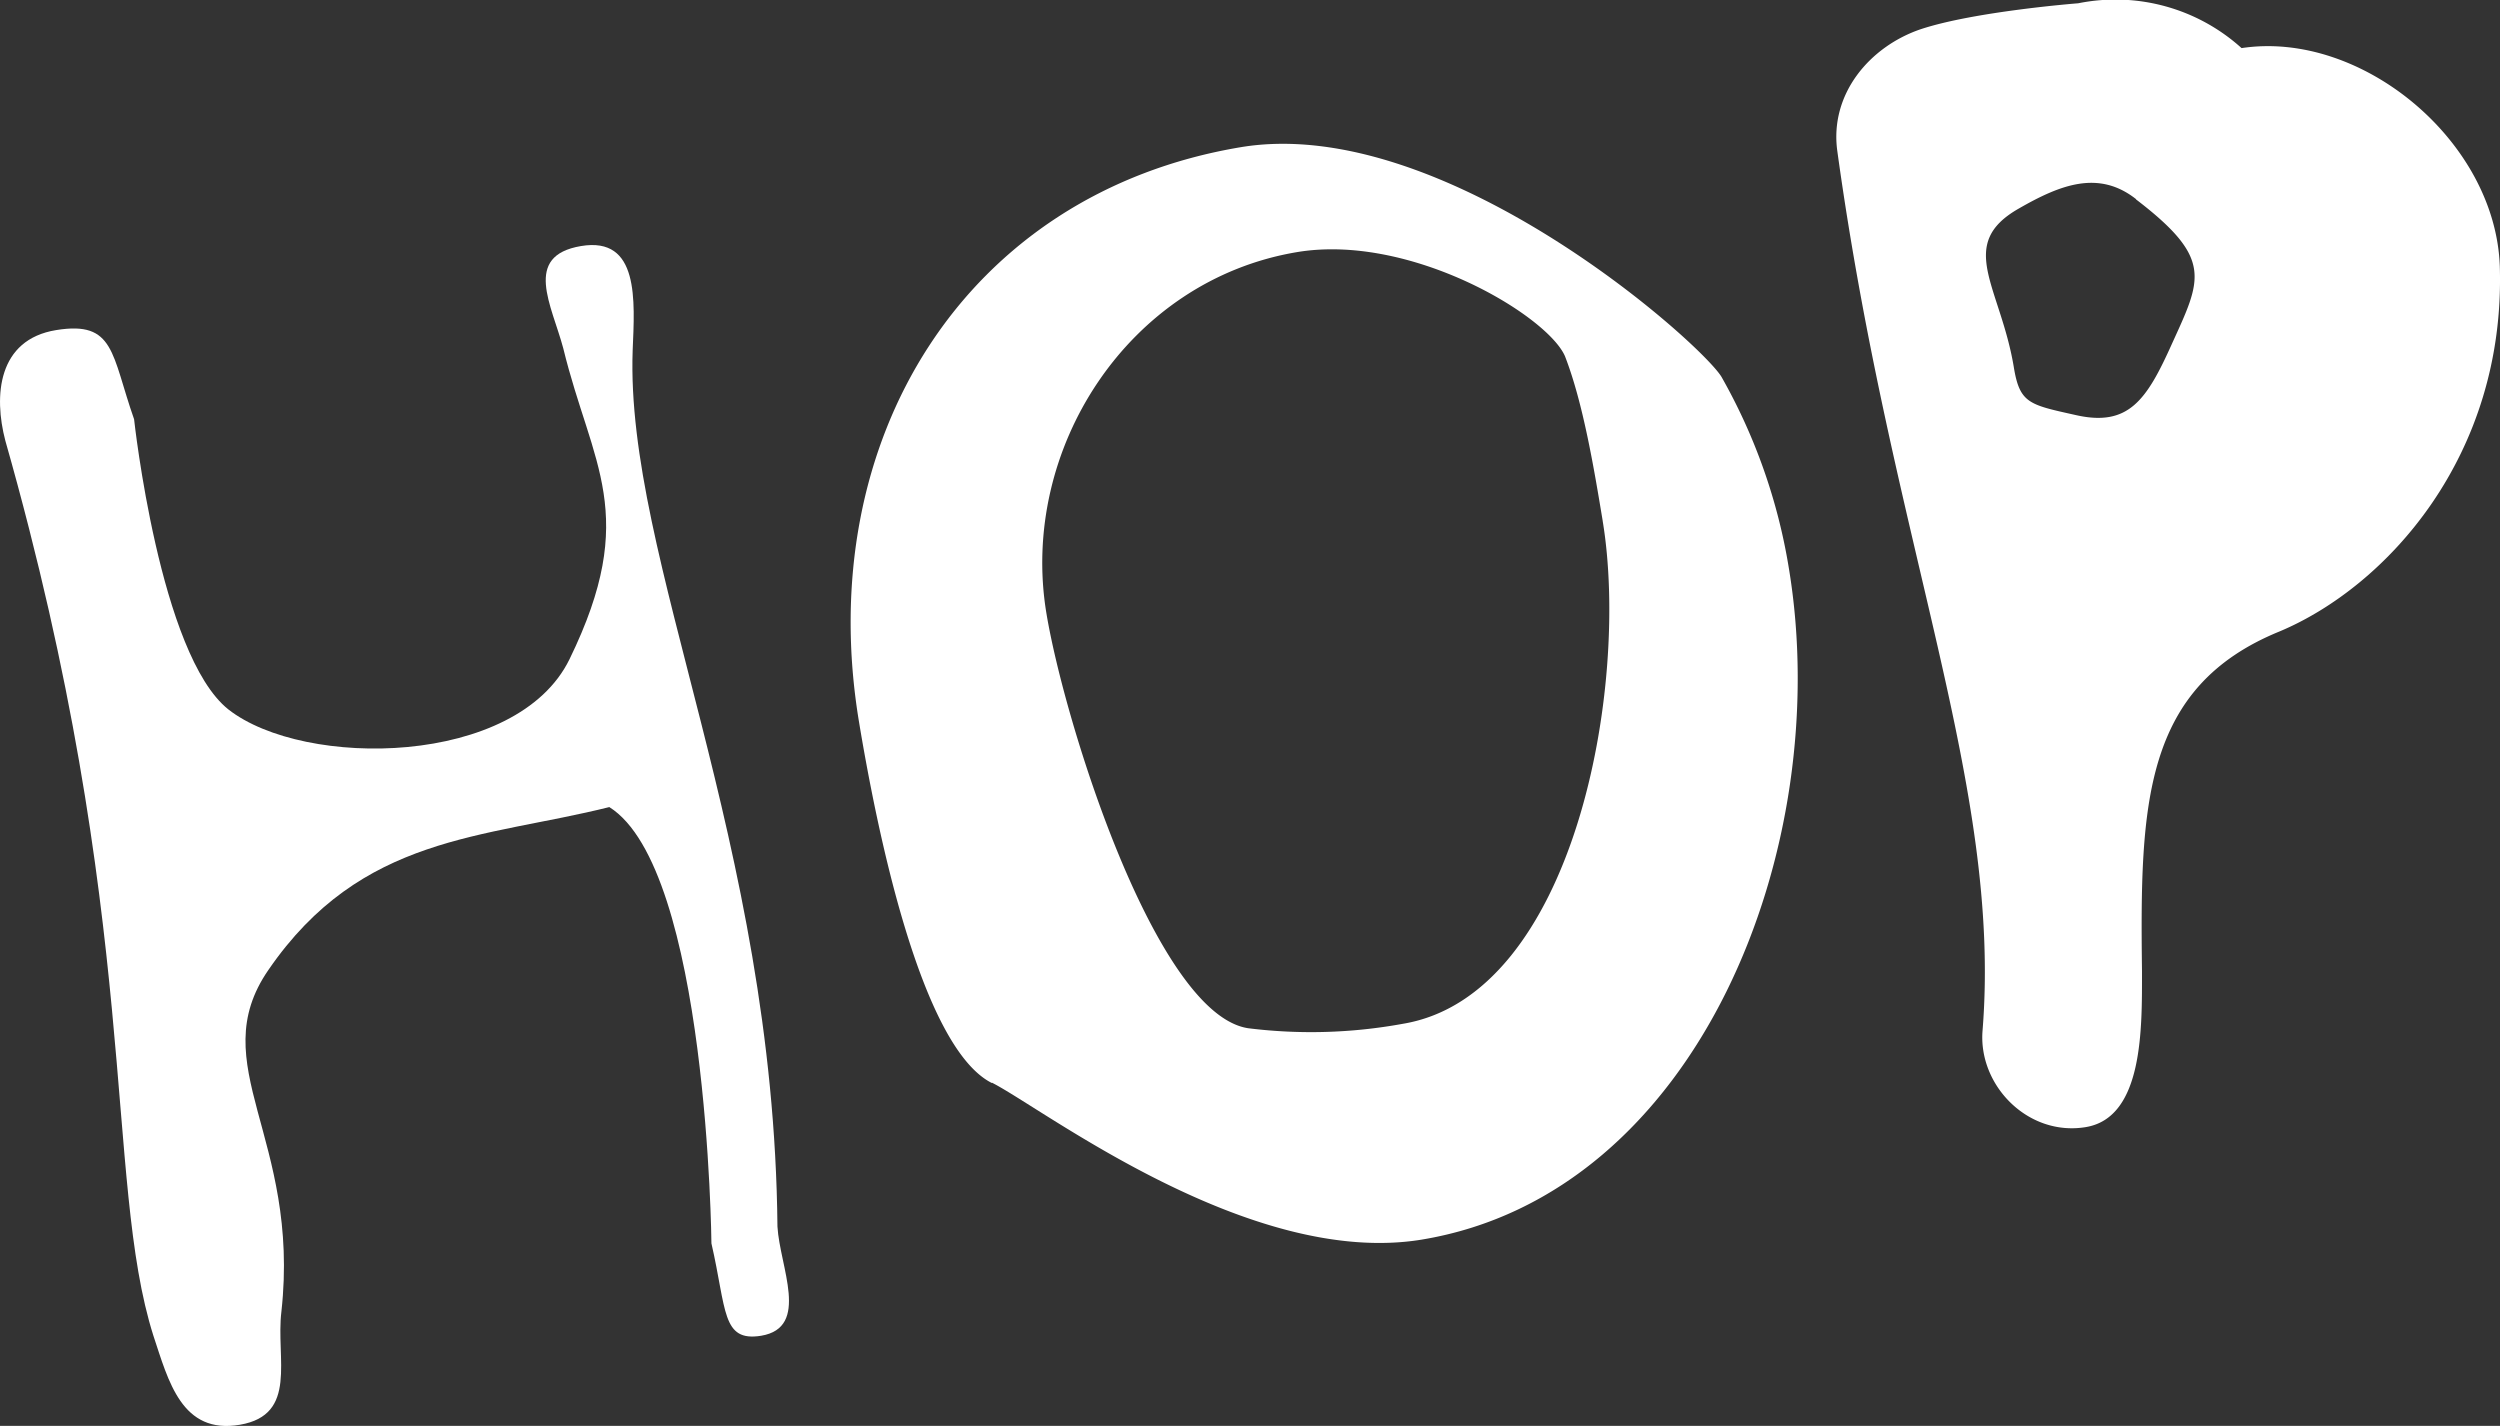
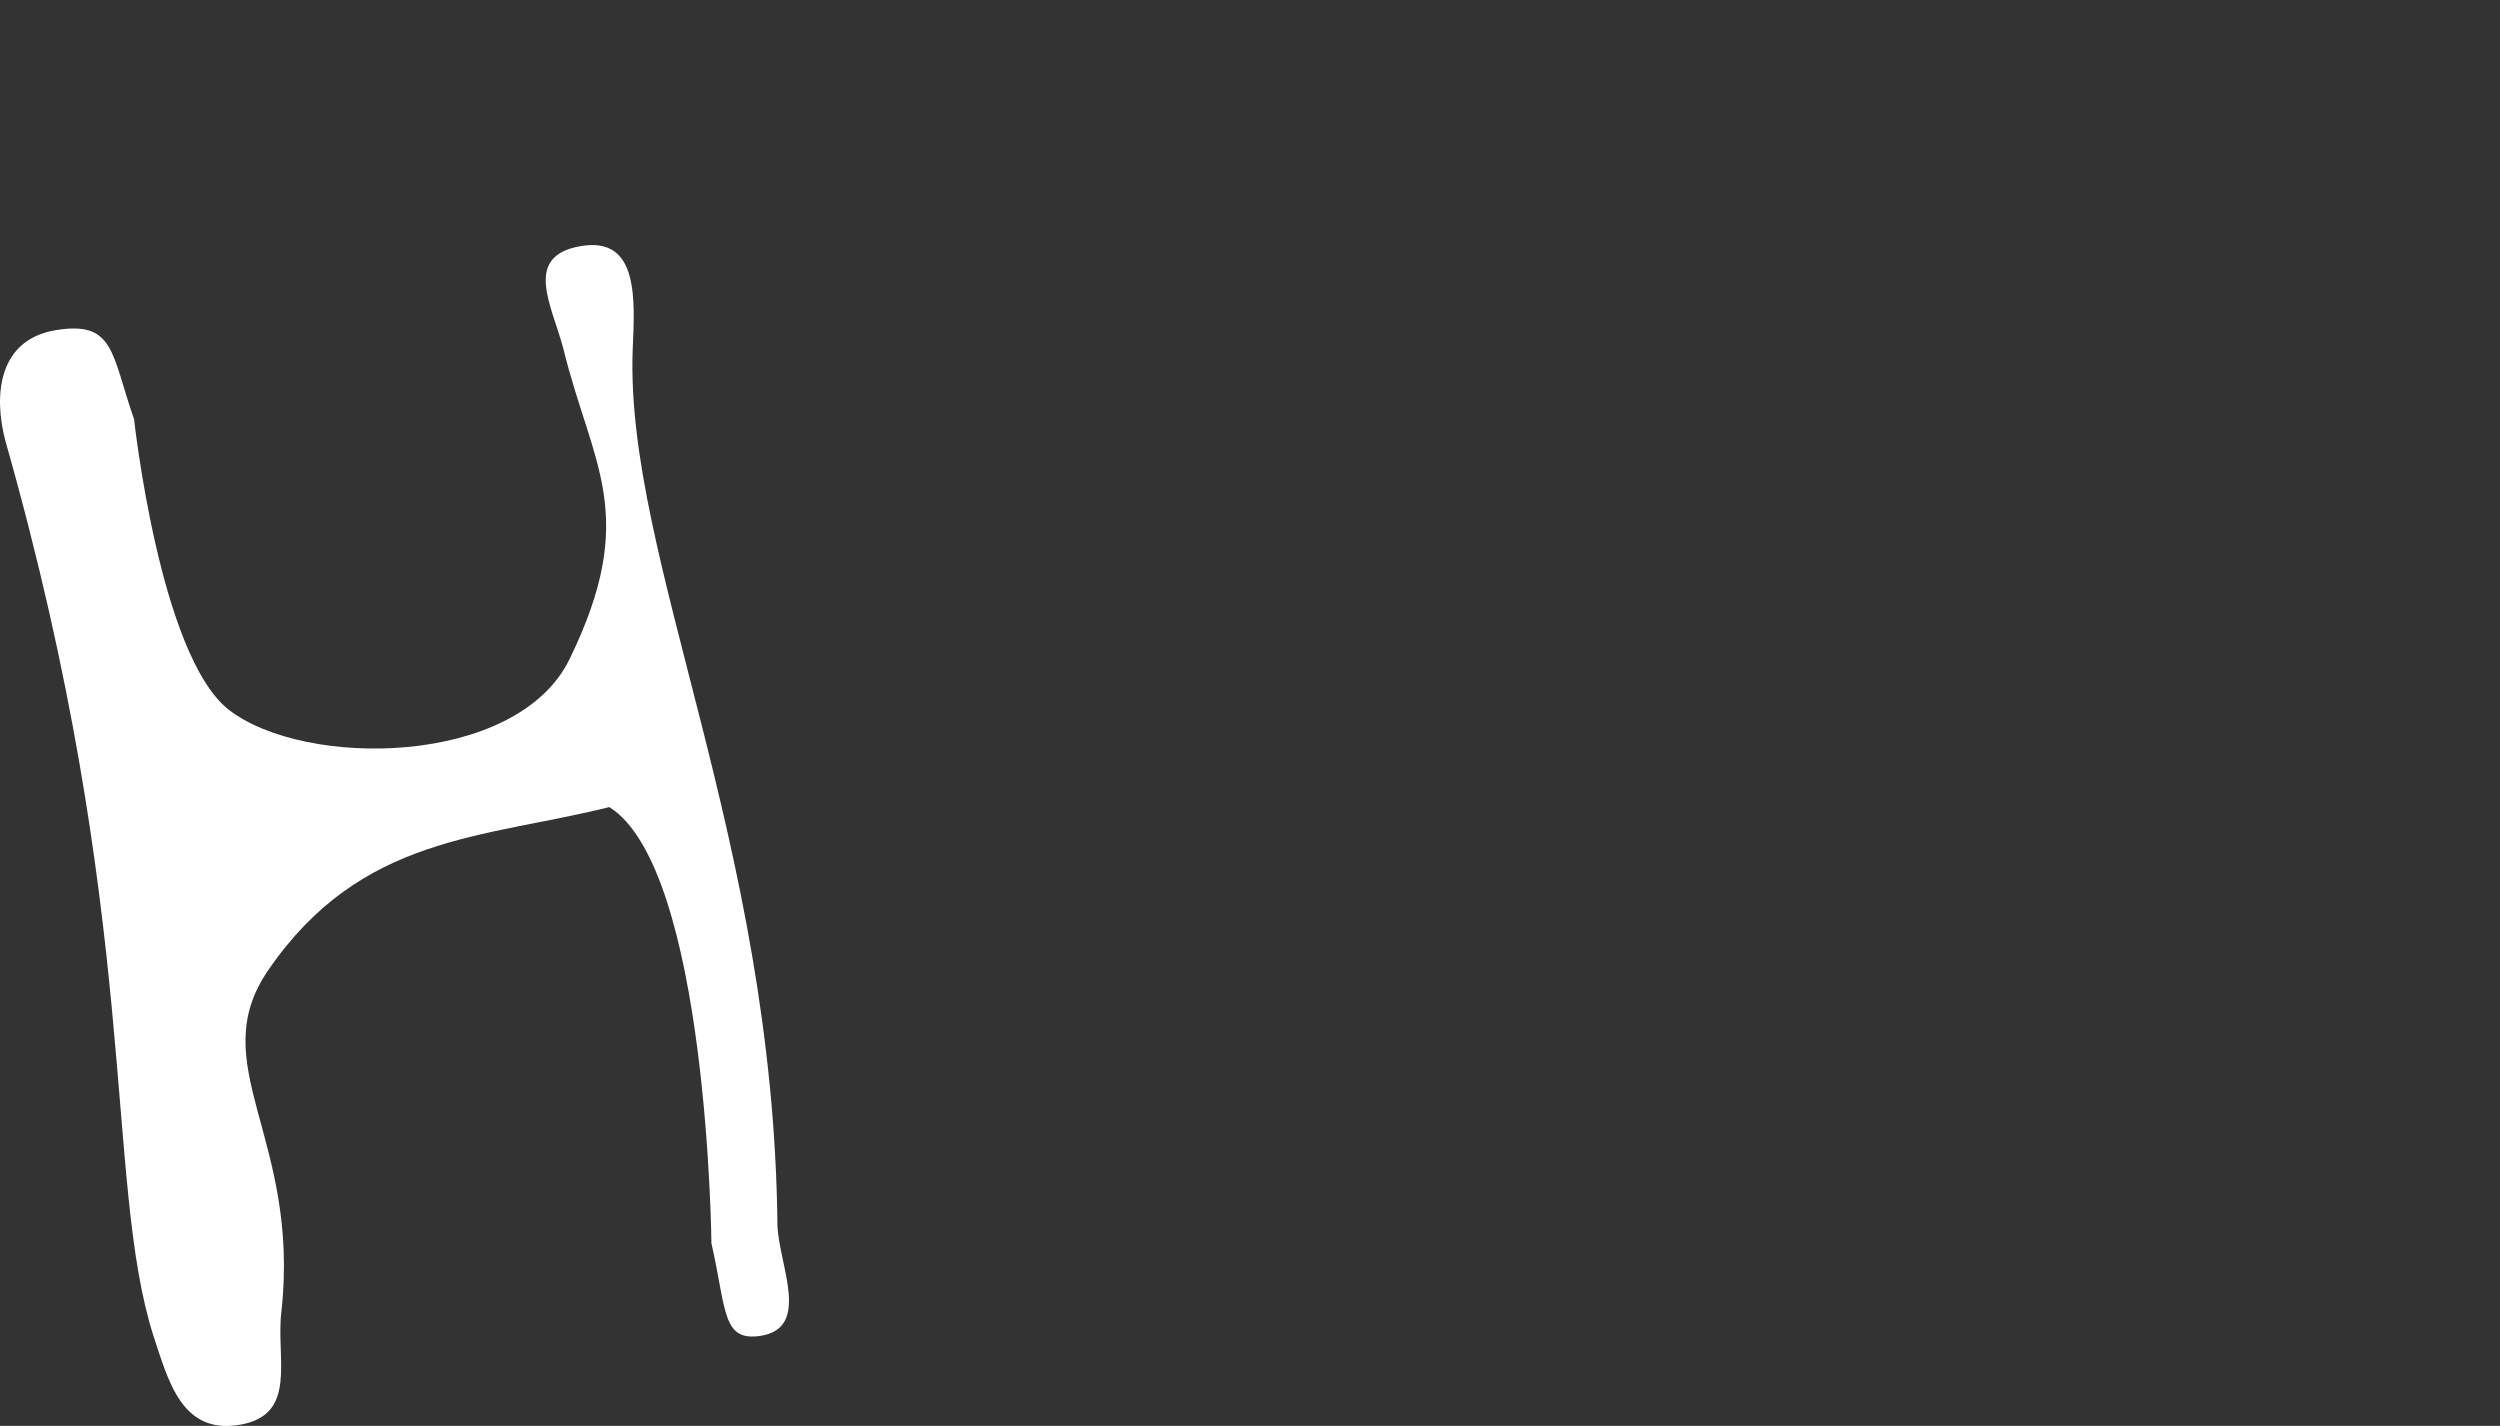
<svg xmlns="http://www.w3.org/2000/svg" viewBox="0 0 266.61 152.06">
  <rect x="0" y="0" width="266.61" height="152.06" fill="#333333" stroke="none" />
  <defs>
    <style>.cls-1{fill:#fff;}</style>
  </defs>
  <g id="Capa_2" data-name="Capa 2">
    <g id="Capa_1-2" data-name="Capa 1">
      <g id="Hop_white">
        <path class="cls-1" d="M.57,47C-.69,42.22-.25,36.21,6,35.2s5.86,2.55,8.3,9.51c0,0,2.73,25.14,10.06,30.95,8.1,6.34,30.79,6.12,36.38-5.37,7.54-15.47,2.36-20.7-.67-33.14-1.22-4.6-4.35-9.86,1.89-10.91s5.73,5.81,5.51,11.12c-.8,22.2,15.06,52.37,15.44,93.44.24,4.28,3.52,10.77-1.74,11.65-4.22.68-3.67-2.76-5.3-9.85,0,0-.38-39.95-10.89-46.53C51.59,89.42,38.54,89,28.63,103.43c-7,10.13,3.43,17.86,1.38,36.44-.61,5,1.8,11-4.42,12.07s-7.63-4.68-9.23-9.49C11.05,125.72,15.15,98.32.57,47" />
-         <path class="cls-1" d="M105.78,115.5C98.11,111.63,93.42,87.93,91.61,77c-5-30.08,11.31-56.41,40.75-61.31,21.63-3.56,49,20.86,51.22,24.49a61.18,61.18,0,0,1,7.19,20.41c4.93,29.72-9.58,66.73-39.17,71.61-18.37,3-40.39-14-45.82-16.74m65.14-59.9C170,50,168.84,43,166.9,38c-1.84-4.31-16.4-13.12-28.54-11.12-18.07,3-29.65,21.06-26.77,38.5,1.93,11.7,11.71,42.87,21.56,44.28a54.29,54.29,0,0,0,16.41-.47c18.35-3,24.27-36,21.36-53.61" />
-         <path class="cls-1" d="M243.1,67.34c-14.55,5.94-14.89,18.47-14.67,36.19,0,6.06.18,15.65-6,16.67s-11.5-4.49-11-10.33c2.08-26.12-9.68-51.68-15.49-93.75-.85-6.1,3.46-11.15,8.88-13C210.57,1.21,221.63.35,221.63.35a20.06,20.06,0,0,1,17.42,4.78c12.79-1.94,27.09,9.92,27.54,23.29.62,20.23-12.12,34.15-23.49,38.92M227.79,21.23c-4-3.14-8.09-1.52-12.48,1-6.73,3.82-2,8.3-.56,16.86.63,3.93,1.62,4.06,6.6,5.17,5.65,1.29,7.58-1.59,10.28-7.61,3.15-6.92,4.41-9.07-3.84-15.39" />
      </g>
    </g>
  </g>
</svg>